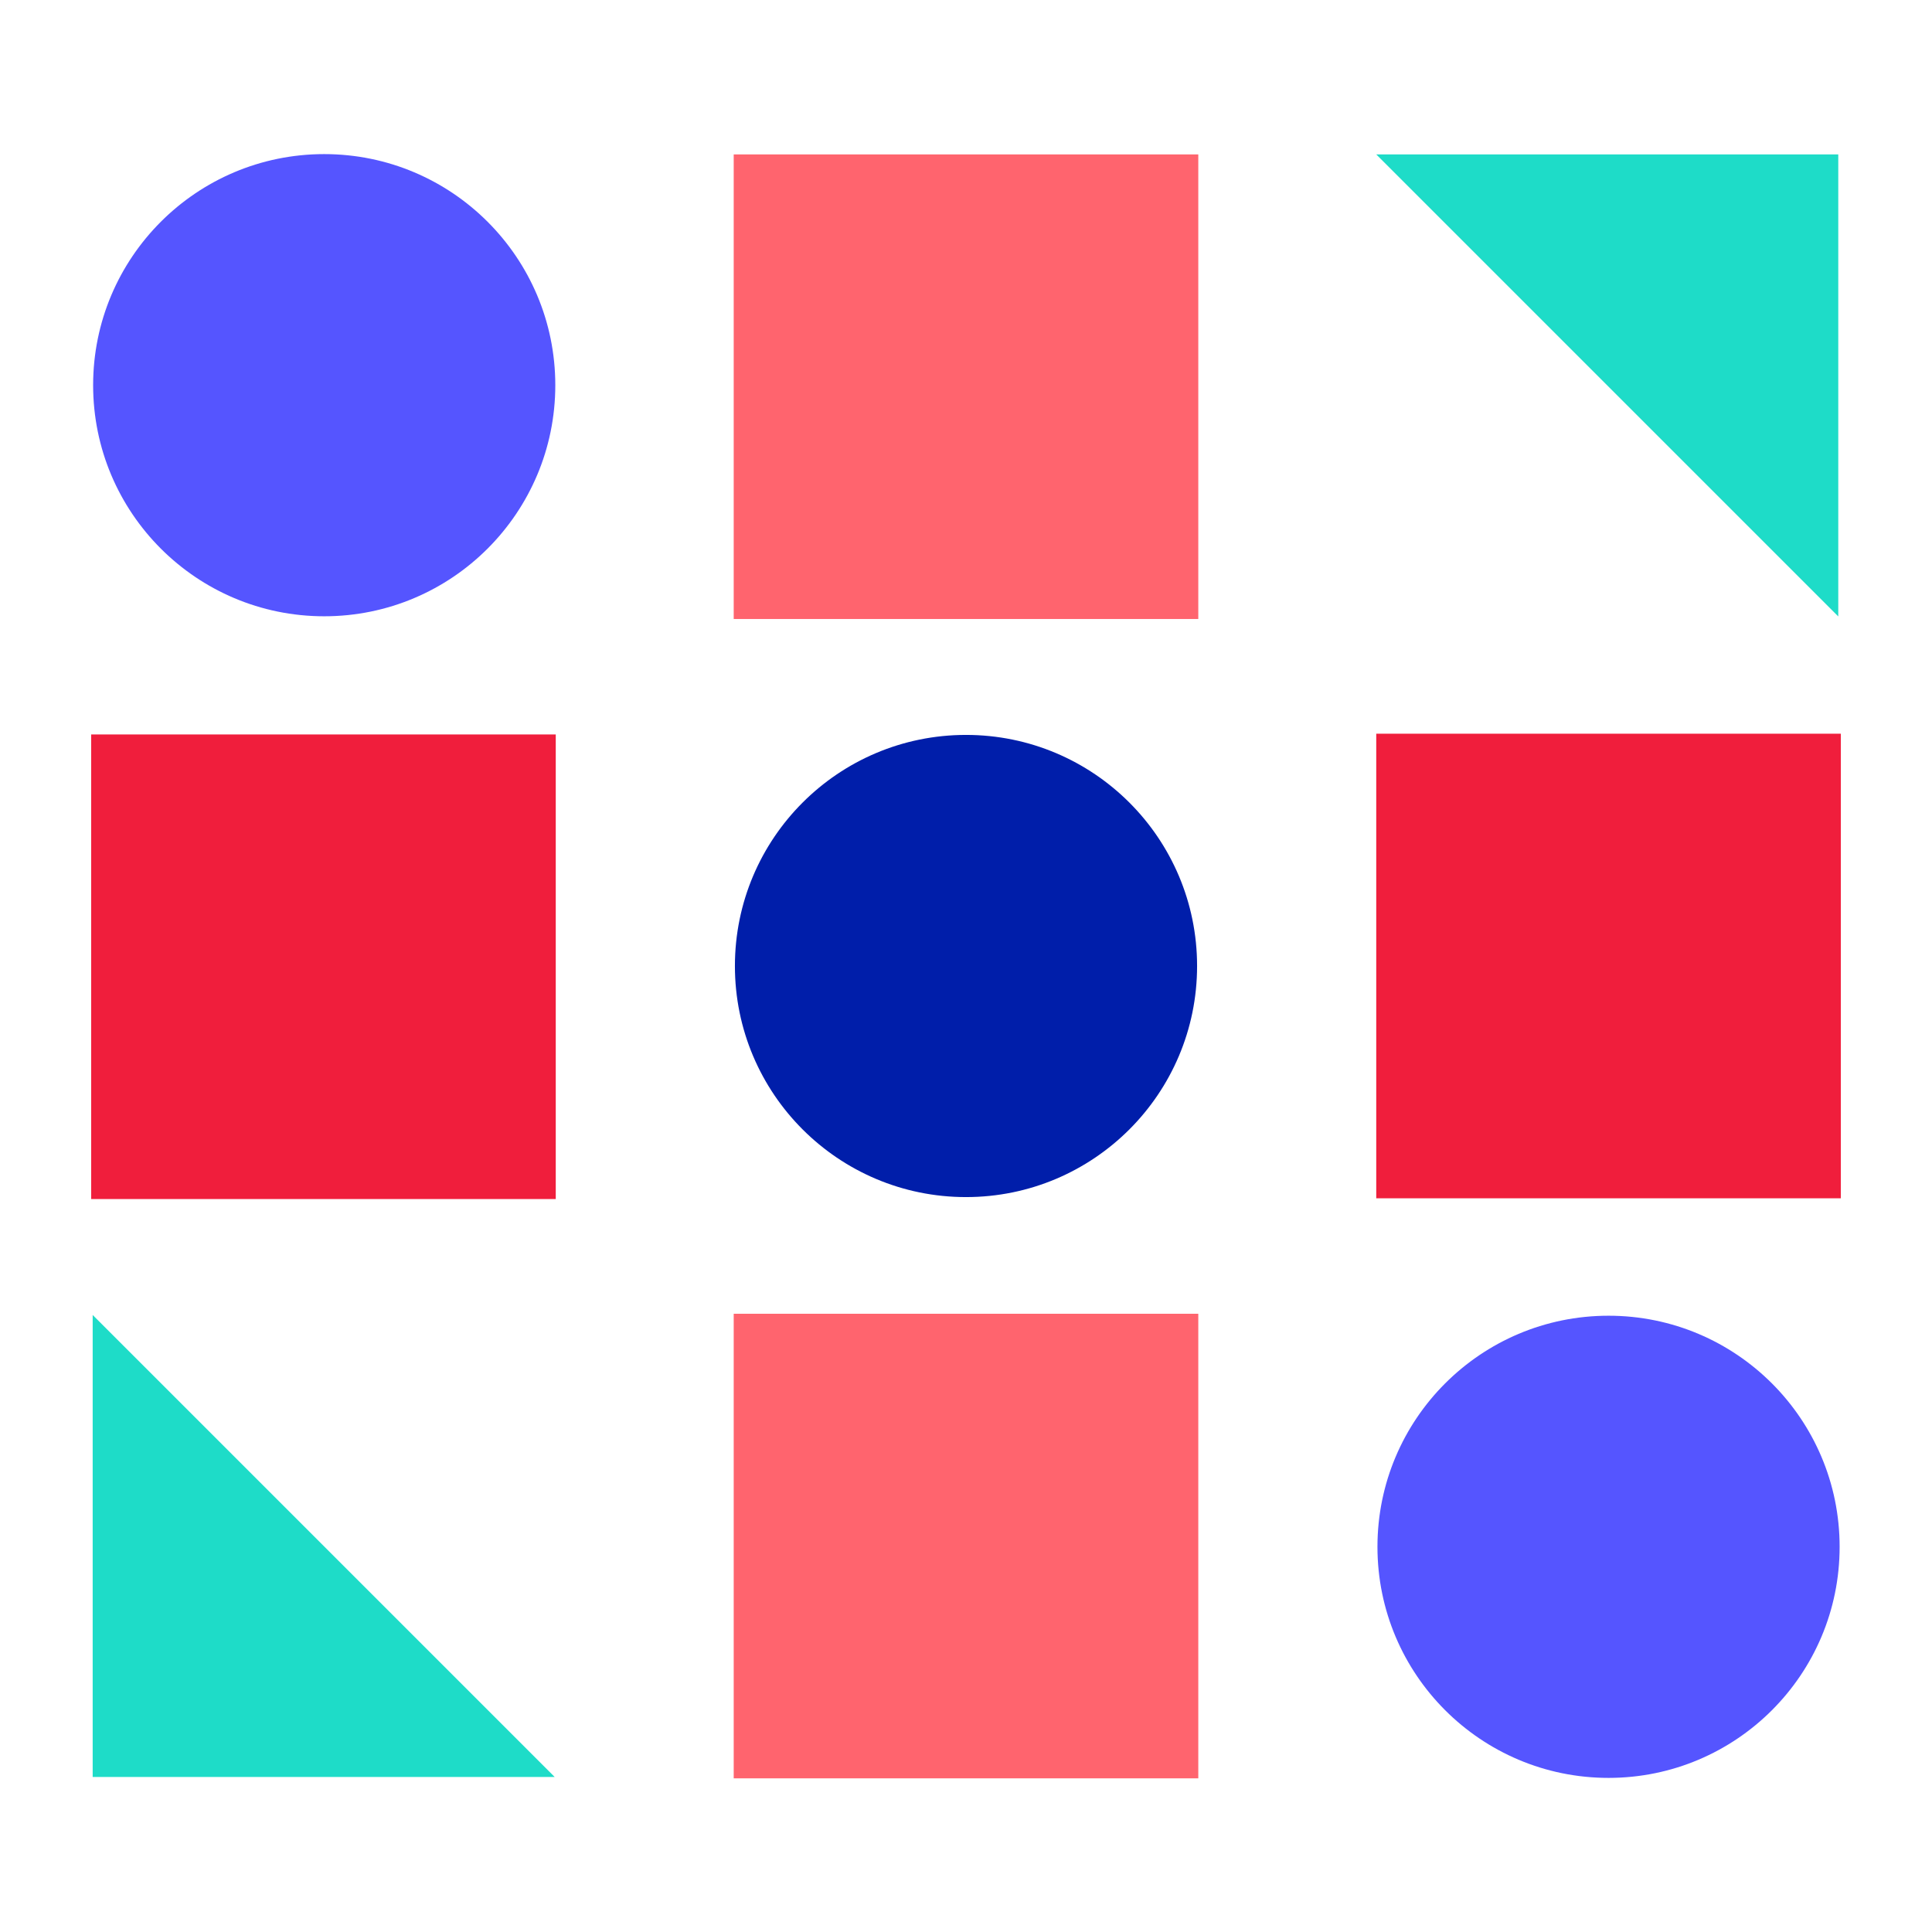
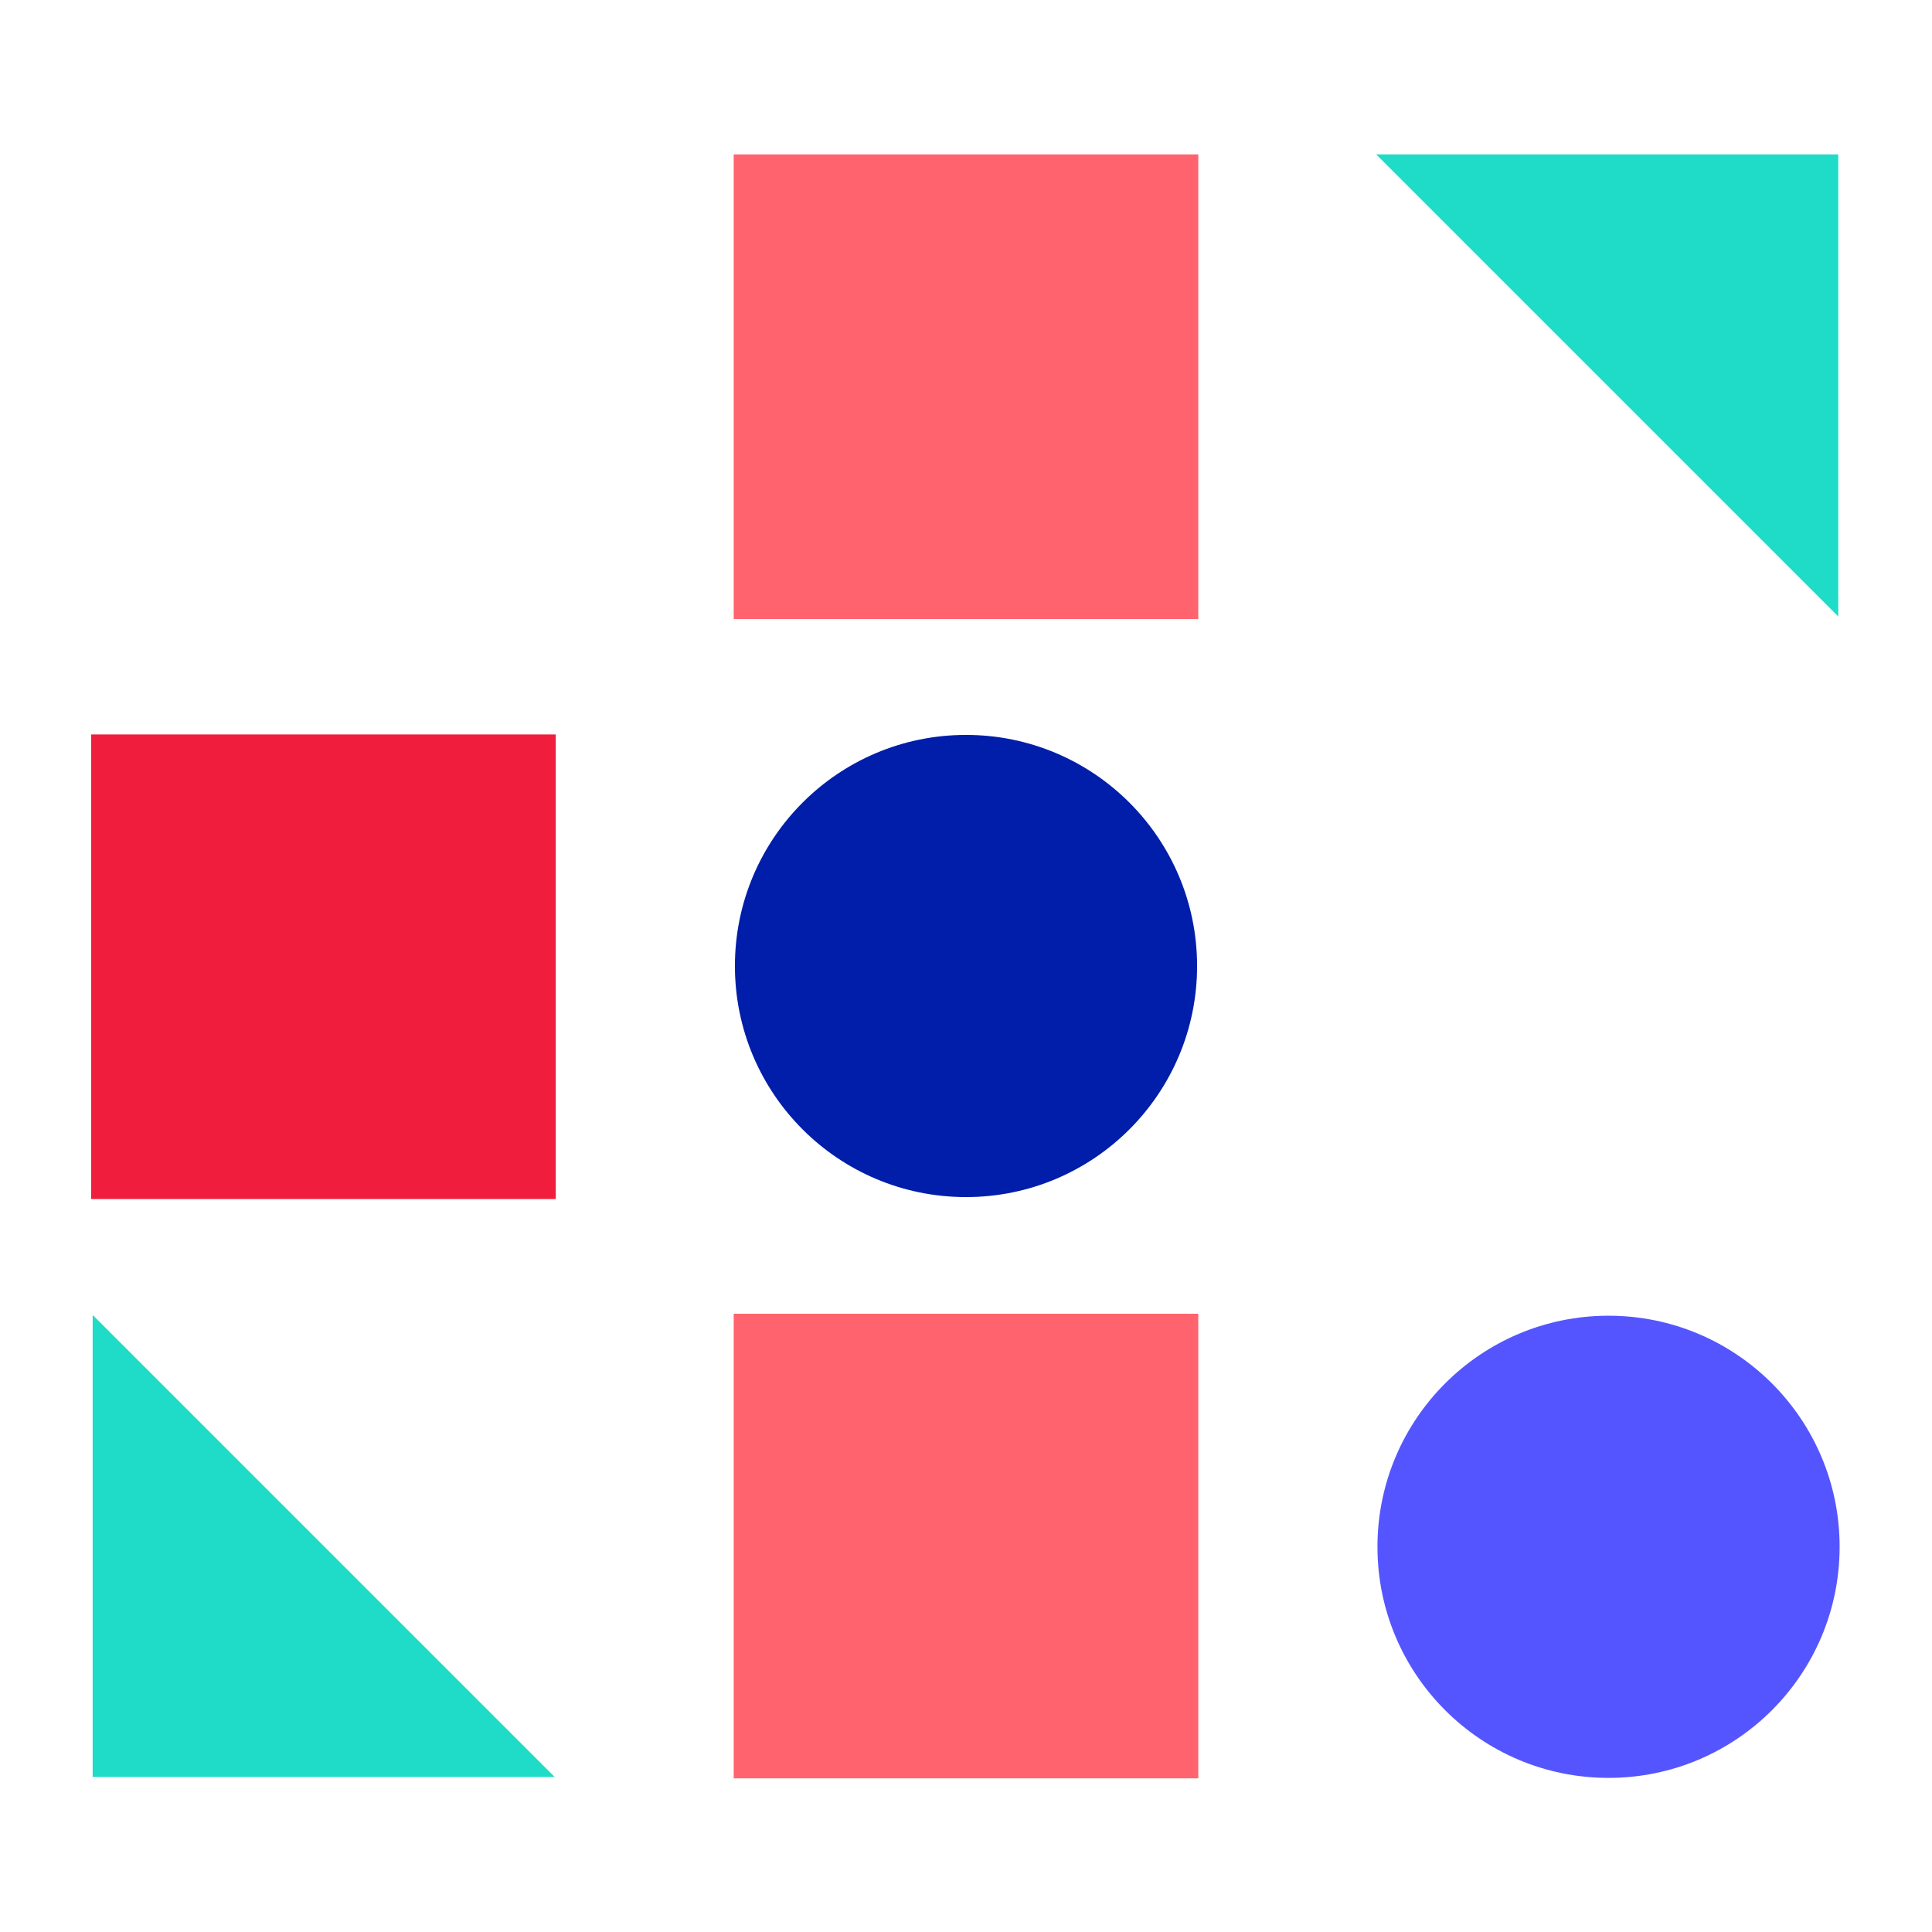
<svg xmlns="http://www.w3.org/2000/svg" id="Layer_1" data-name="Layer 1" viewBox="0 0 128 128">
  <title>PF_Icon_AW</title>
-   <circle cx="21.48" cy="25.52" r="15.31" fill="#55f" />
  <circle cx="64" cy="64" r="15.31" fill="#001eaa" />
  <circle cx="106.57" cy="102.48" r="15.31" fill="#55f" />
  <rect x="48.61" y="10.23" width="30.78" height="30.78" fill="#ff646e" />
-   <rect x="91.18" y="48.61" width="30.78" height="30.78" fill="#f01e3c" />
  <rect x="6.04" y="48.66" width="30.78" height="30.78" fill="#f01e3c" />
  <rect x="48.61" y="87.04" width="30.78" height="30.78" fill="#ff646e" />
  <polygon points="121.79 40.84 121.79 10.23 91.18 10.23 121.79 40.84" fill="#1edcc8" />
  <polygon points="6.14 87.12 6.14 117.73 36.75 117.73 6.14 87.12" fill="#1edcc8" />
</svg>